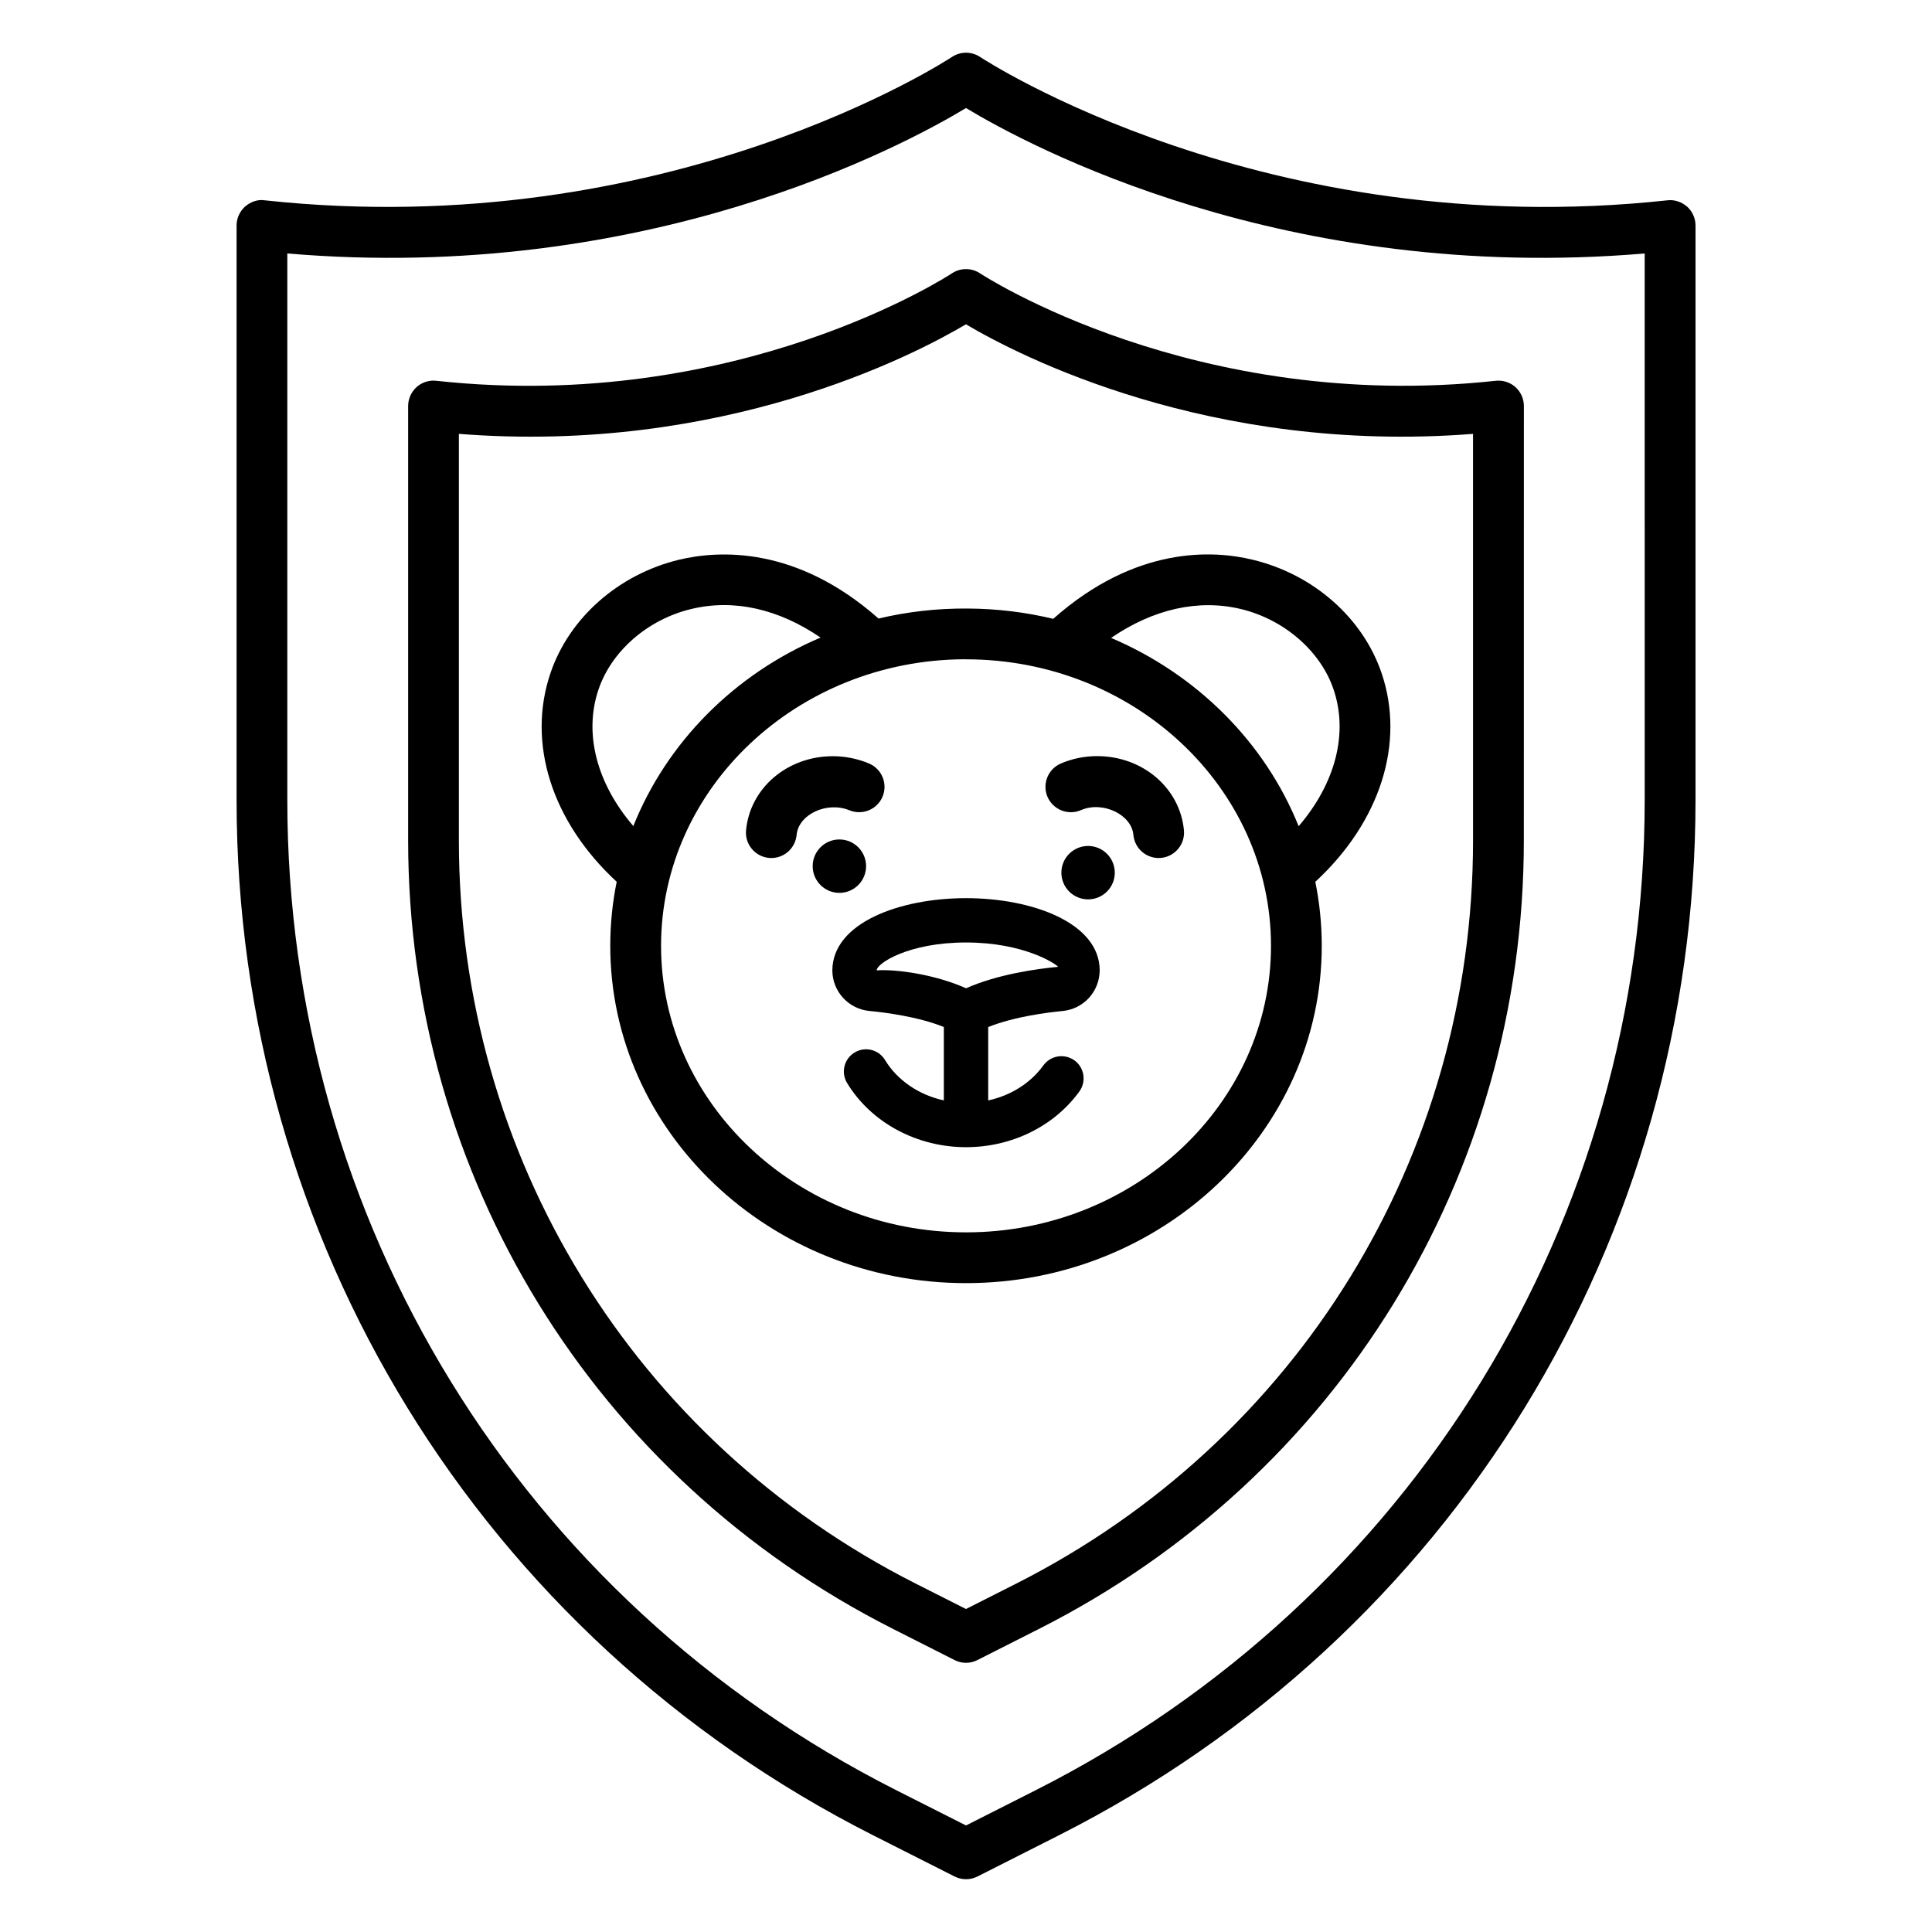
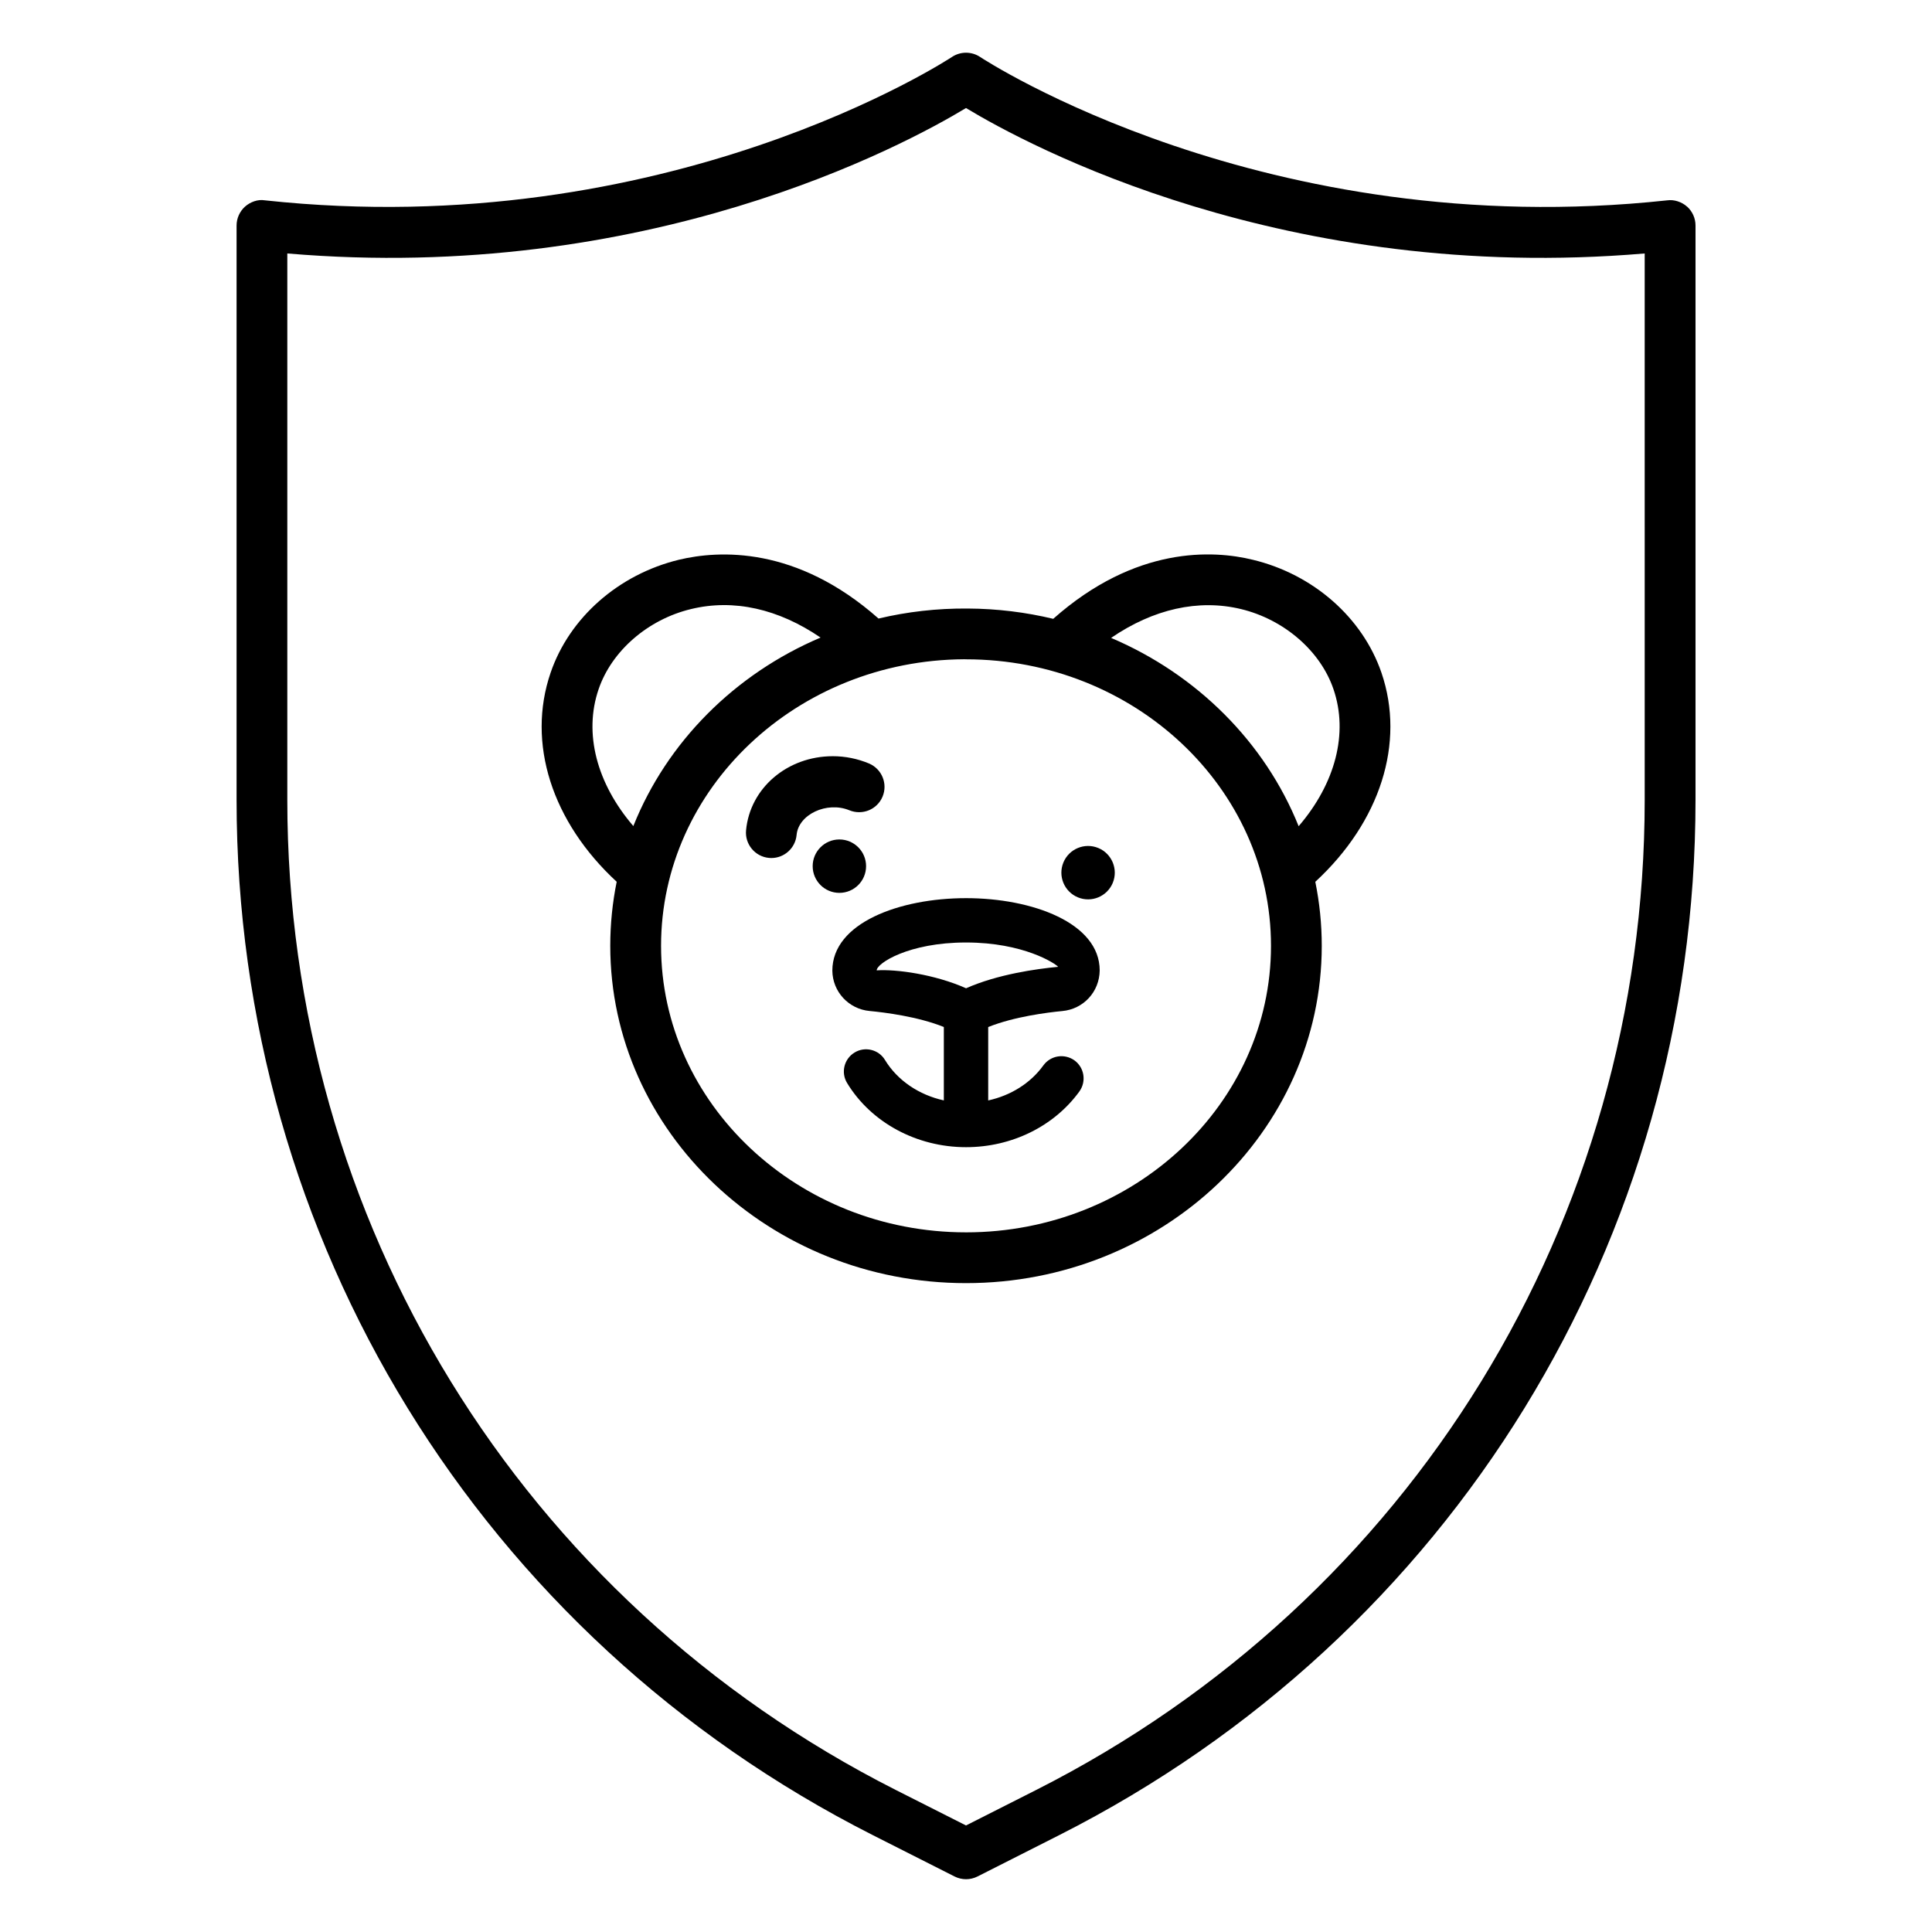
<svg xmlns="http://www.w3.org/2000/svg" fill="#000000" width="800px" height="800px" version="1.1" viewBox="144 144 512 512">
  <g>
    <path d="m373.52 373.54c0 3.91-3.168 7.078-7.078 7.078-3.906 0-7.074-3.168-7.074-7.078 0-3.906 3.168-7.074 7.074-7.074 3.91 0 7.078 3.168 7.078 7.074" />
    <path d="m369.09 358.73c3.445 1.41 7.352-0.18 8.797-3.609 1.43-3.43-0.18-7.352-3.609-8.797-3.035-1.262-6.254-1.922-9.57-1.922-12.062 0-21.945 8.438-22.996 19.633-0.344 3.691 2.379 6.977 6.074 7.32 0.215 0.016 0.426 0.031 0.625 0.031 3.445 0 6.367-2.625 6.695-6.106 0.492-5.449 8.023-8.996 13.984-6.551z" />
    <path d="m400 382.02c-17.613 0-35.422 6.566-35.422 19.219 0.066 5.582 4.332 10.176 9.883 10.684 3.891 0.367 12.777 1.465 19.664 4.242v19.453c-6.582-1.445-12.281-5.273-15.594-10.711-1.672-2.789-5.336-3.66-8.074-1.969-2.773 1.691-3.66 5.301-1.969 8.074 6.367 10.488 18.449 17.004 31.516 17.004 12.113 0 23.355-5.531 30.055-14.789 1.887-2.644 1.297-6.32-1.328-8.223-2.66-1.871-6.285-1.312-8.223 1.328-3.402 4.723-8.641 7.992-14.625 9.297v-19.449c6.887-2.773 15.77-3.871 19.633-4.242 5.582-0.508 9.848-5.07 9.914-10.766-0.012-12.574-17.82-19.152-35.43-19.152zm0.02 23.883c-8.285-3.695-18.57-5.102-23.688-4.746 0-1.84 8.402-7.387 23.668-7.387s23.668 5.566 24.422 6.449c-5.785 0.543-16.109 2-24.402 5.684z" />
    <path d="m435.06 368.73c3.613 1.496 5.324 5.637 3.832 9.246-1.496 3.609-5.637 5.324-9.246 3.828-3.613-1.496-5.324-5.633-3.832-9.246 1.496-3.609 5.637-5.324 9.246-3.828" />
-     <path d="m434.76 344.38c-3.348 0-6.582 0.656-9.617 1.953-3.414 1.461-5.004 5.418-3.547 8.832 1.477 3.414 5.418 4.988 8.832 3.547 5.746-2.527 13.461 1.117 13.934 6.566 0.328 3.481 3.25 6.106 6.695 6.106 0.195 0 0.41-0.016 0.625-0.031 3.691-0.344 6.418-3.629 6.074-7.32-1.051-11.199-10.93-19.652-22.996-19.652z" />
+     <path d="m434.76 344.38z" />
    <path d="m476.03 292.35c-10.5-2.582-31.074-3.731-52.914 15.645-7.246-1.738-14.824-2.688-22.621-2.727-8.18-0.07-16.109 0.855-23.676 2.652-21.797-19.281-42.309-18.105-52.879-15.586-16.004 3.875-29.035 15.348-34.023 29.938-6.383 18.621 0.312 39.523 17.512 55.406-1.113 5.5-1.703 11.176-1.703 16.977 0 49.289 42.297 89.387 94.277 89.387s94.277-40.098 94.277-89.387c0-5.801-0.594-11.473-1.711-16.969 17.191-15.871 23.902-36.773 17.535-55.398-5.008-14.609-18.055-26.082-34.074-29.938zm-173.39 34.285c3.465-10.145 13.066-18.48 24.473-21.223 11.328-2.762 23.207-0.055 34.344 7.551-22.777 9.668-40.727 27.715-49.617 49.953-9.695-11.289-13.215-24.574-9.199-36.281zm97.367 143.95c-44.562 0-80.82-34.059-80.82-75.93 0-41.738 36.012-75.715 80.359-75.945 0.148 0 0.312 0.016 0.461 0.016 44.562 0 80.82 34.059 80.82 75.93s-36.258 75.93-80.82 75.93zm88.145-107.63c-8.922-22.219-26.93-40.219-49.699-49.906 11.184-7.652 23.141-10.355 34.426-7.641 11.406 2.758 21.043 11.078 24.504 21.223 4.012 11.73 0.48 25.02-9.23 36.324z" />
    <path d="m591.09 198.76c-1.43-1.281-3.465-1.922-5.219-1.672-106.66 11.535-181.37-37.477-182.12-37.984-2.266-1.512-5.219-1.512-7.484 0-0.754 0.492-75.402 49.504-182.12 37.98-1.789-0.297-3.773 0.395-5.219 1.672-1.41 1.281-2.231 3.102-2.231 5.004v152.23c0 116.57 64.621 221.7 168.63 274.35l21.648 10.949c0.953 0.477 2.004 0.723 3.035 0.723 1.035 0 2.086-0.246 3.035-0.723l21.664-10.965c104-52.637 168.62-157.77 168.62-274.34v-152.23c0-1.902-0.82-3.723-2.231-5.004zm-11.227 157.24c0 111.48-61.781 212-161.23 262.34l-18.629 9.426-18.613-9.406c-99.465-50.355-161.25-150.88-161.25-262.36v-144.83c95.164 8.125 163.38-28.574 179.86-38.539 16.48 9.965 84.578 46.664 179.86 38.539z" />
-     <path d="m540.38 244.91c-79.867 8.684-136.09-28.098-136.64-28.461-2.266-1.512-5.219-1.512-7.484 0-0.559 0.359-56.676 37.176-136.64 28.461-1.789-0.23-3.793 0.379-5.219 1.672-1.41 1.281-2.234 3.102-2.234 5.008v115.14c0 88.781 49.207 168.83 128.42 208.91l16.379 8.289c0.953 0.492 2.004 0.738 3.035 0.738 1.035 0 2.086-0.246 3.035-0.738l16.379-8.289c79.211-40.082 128.42-120.13 128.42-208.91l0.012-115.14c0-1.902-0.82-3.727-2.234-5.008-1.426-1.281-3.398-1.871-5.219-1.676zm-6.008 121.82c0 83.676-46.367 159.13-121.04 196.93l-13.34 6.746-13.344-6.746c-74.664-37.801-121.04-113.25-121.04-196.93v-107.75c69.906 5.484 120.51-20.812 134.38-29.035 13.852 8.223 64.605 34.52 134.38 29.035z" />
  </g>
</svg>